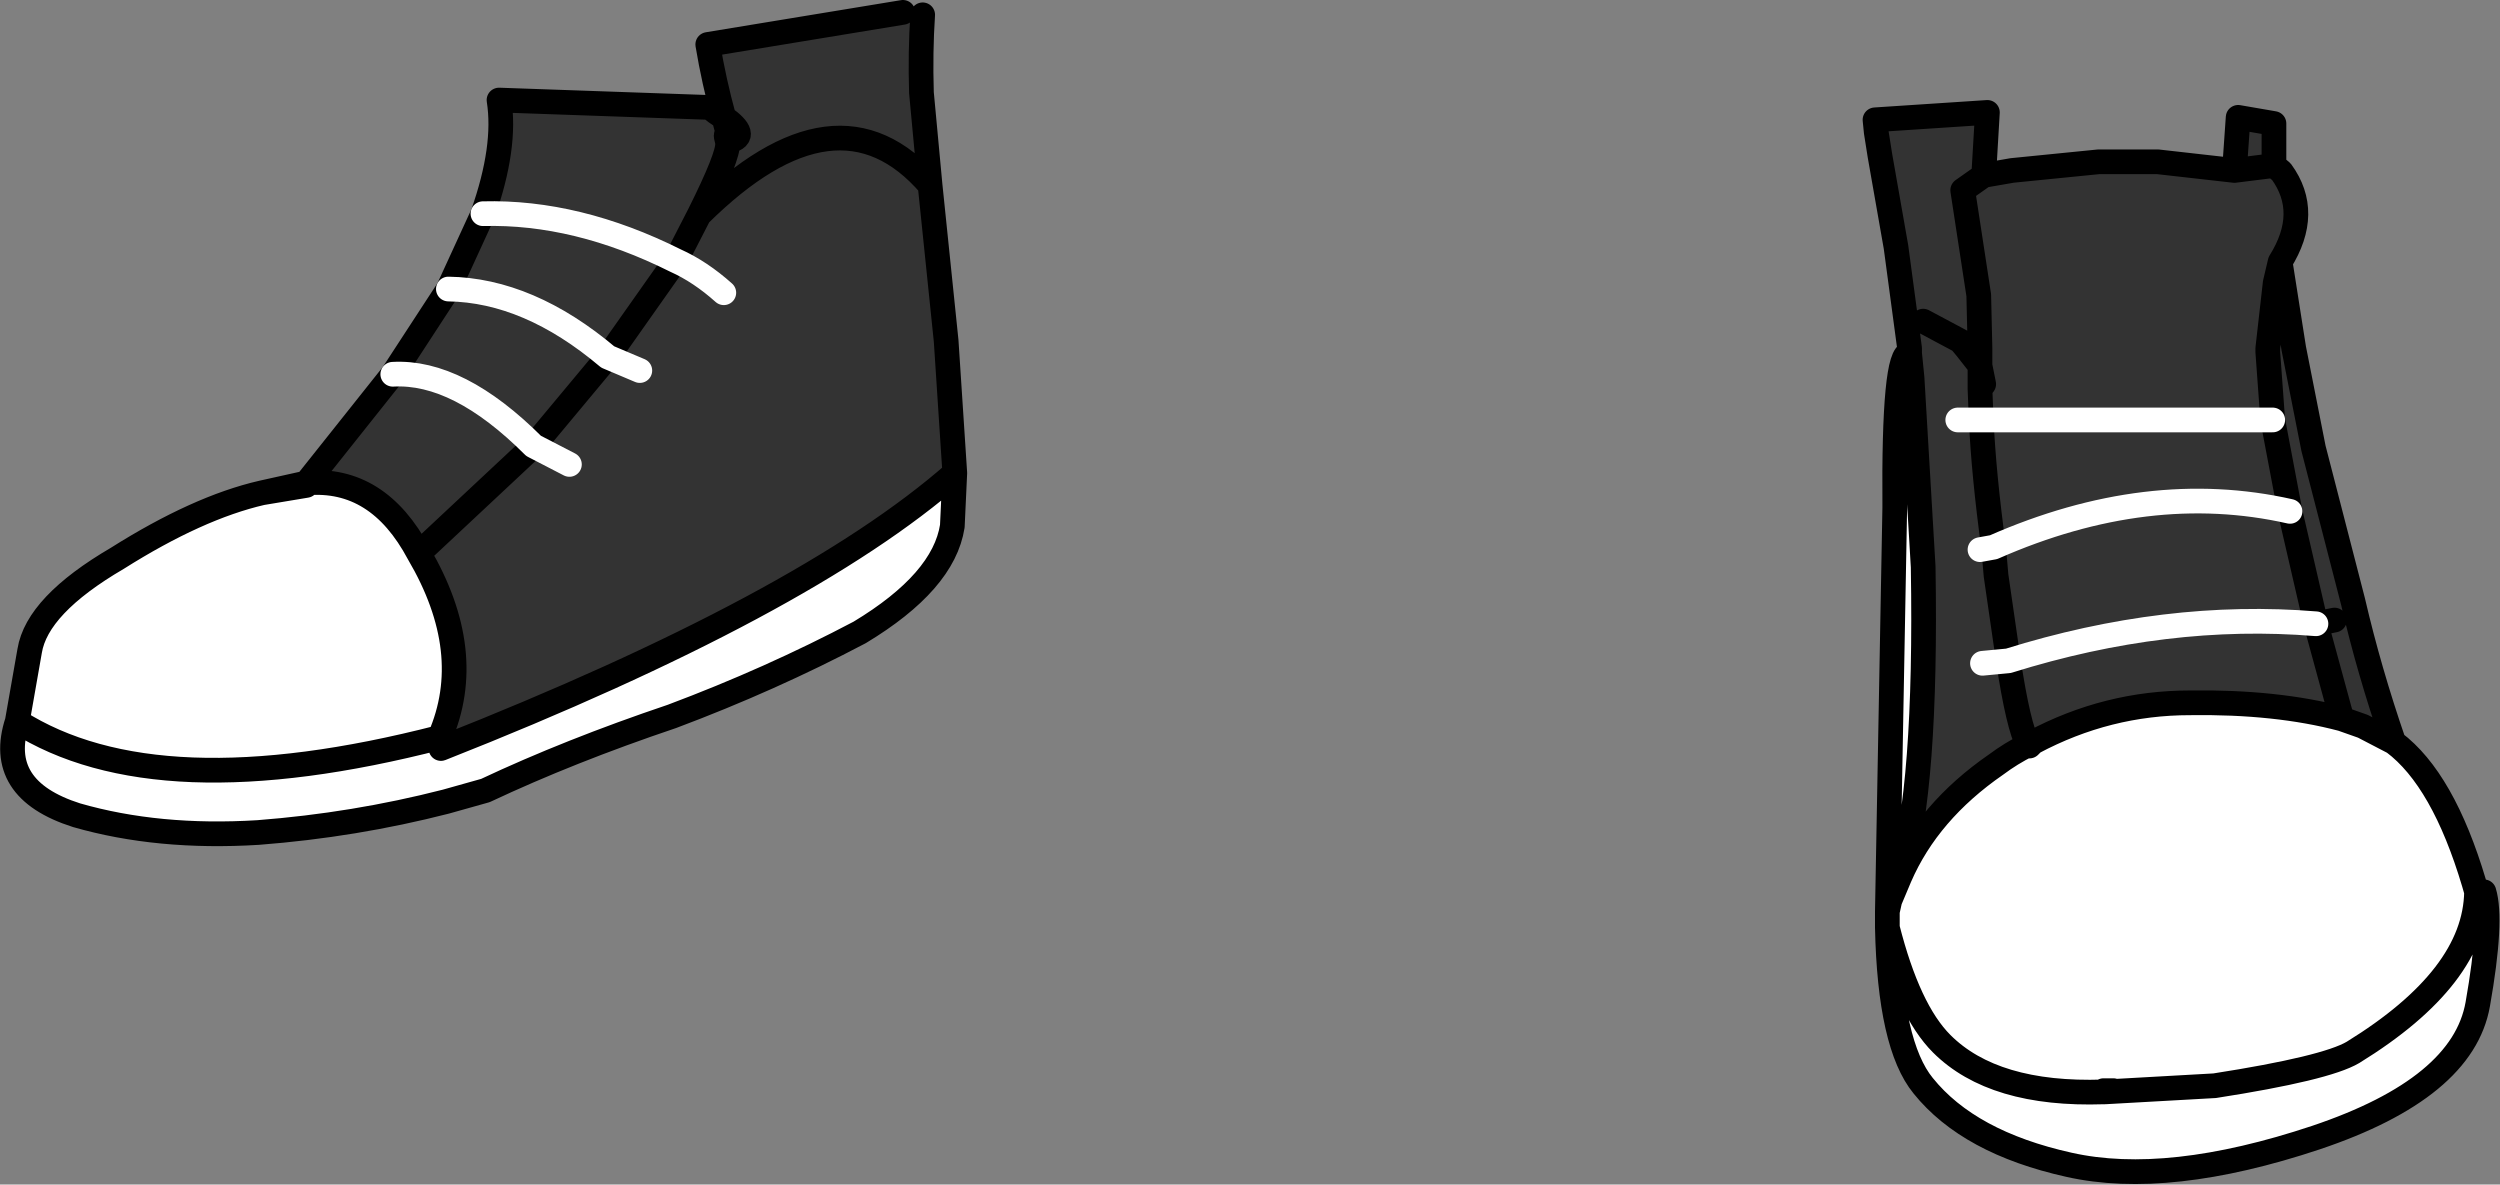
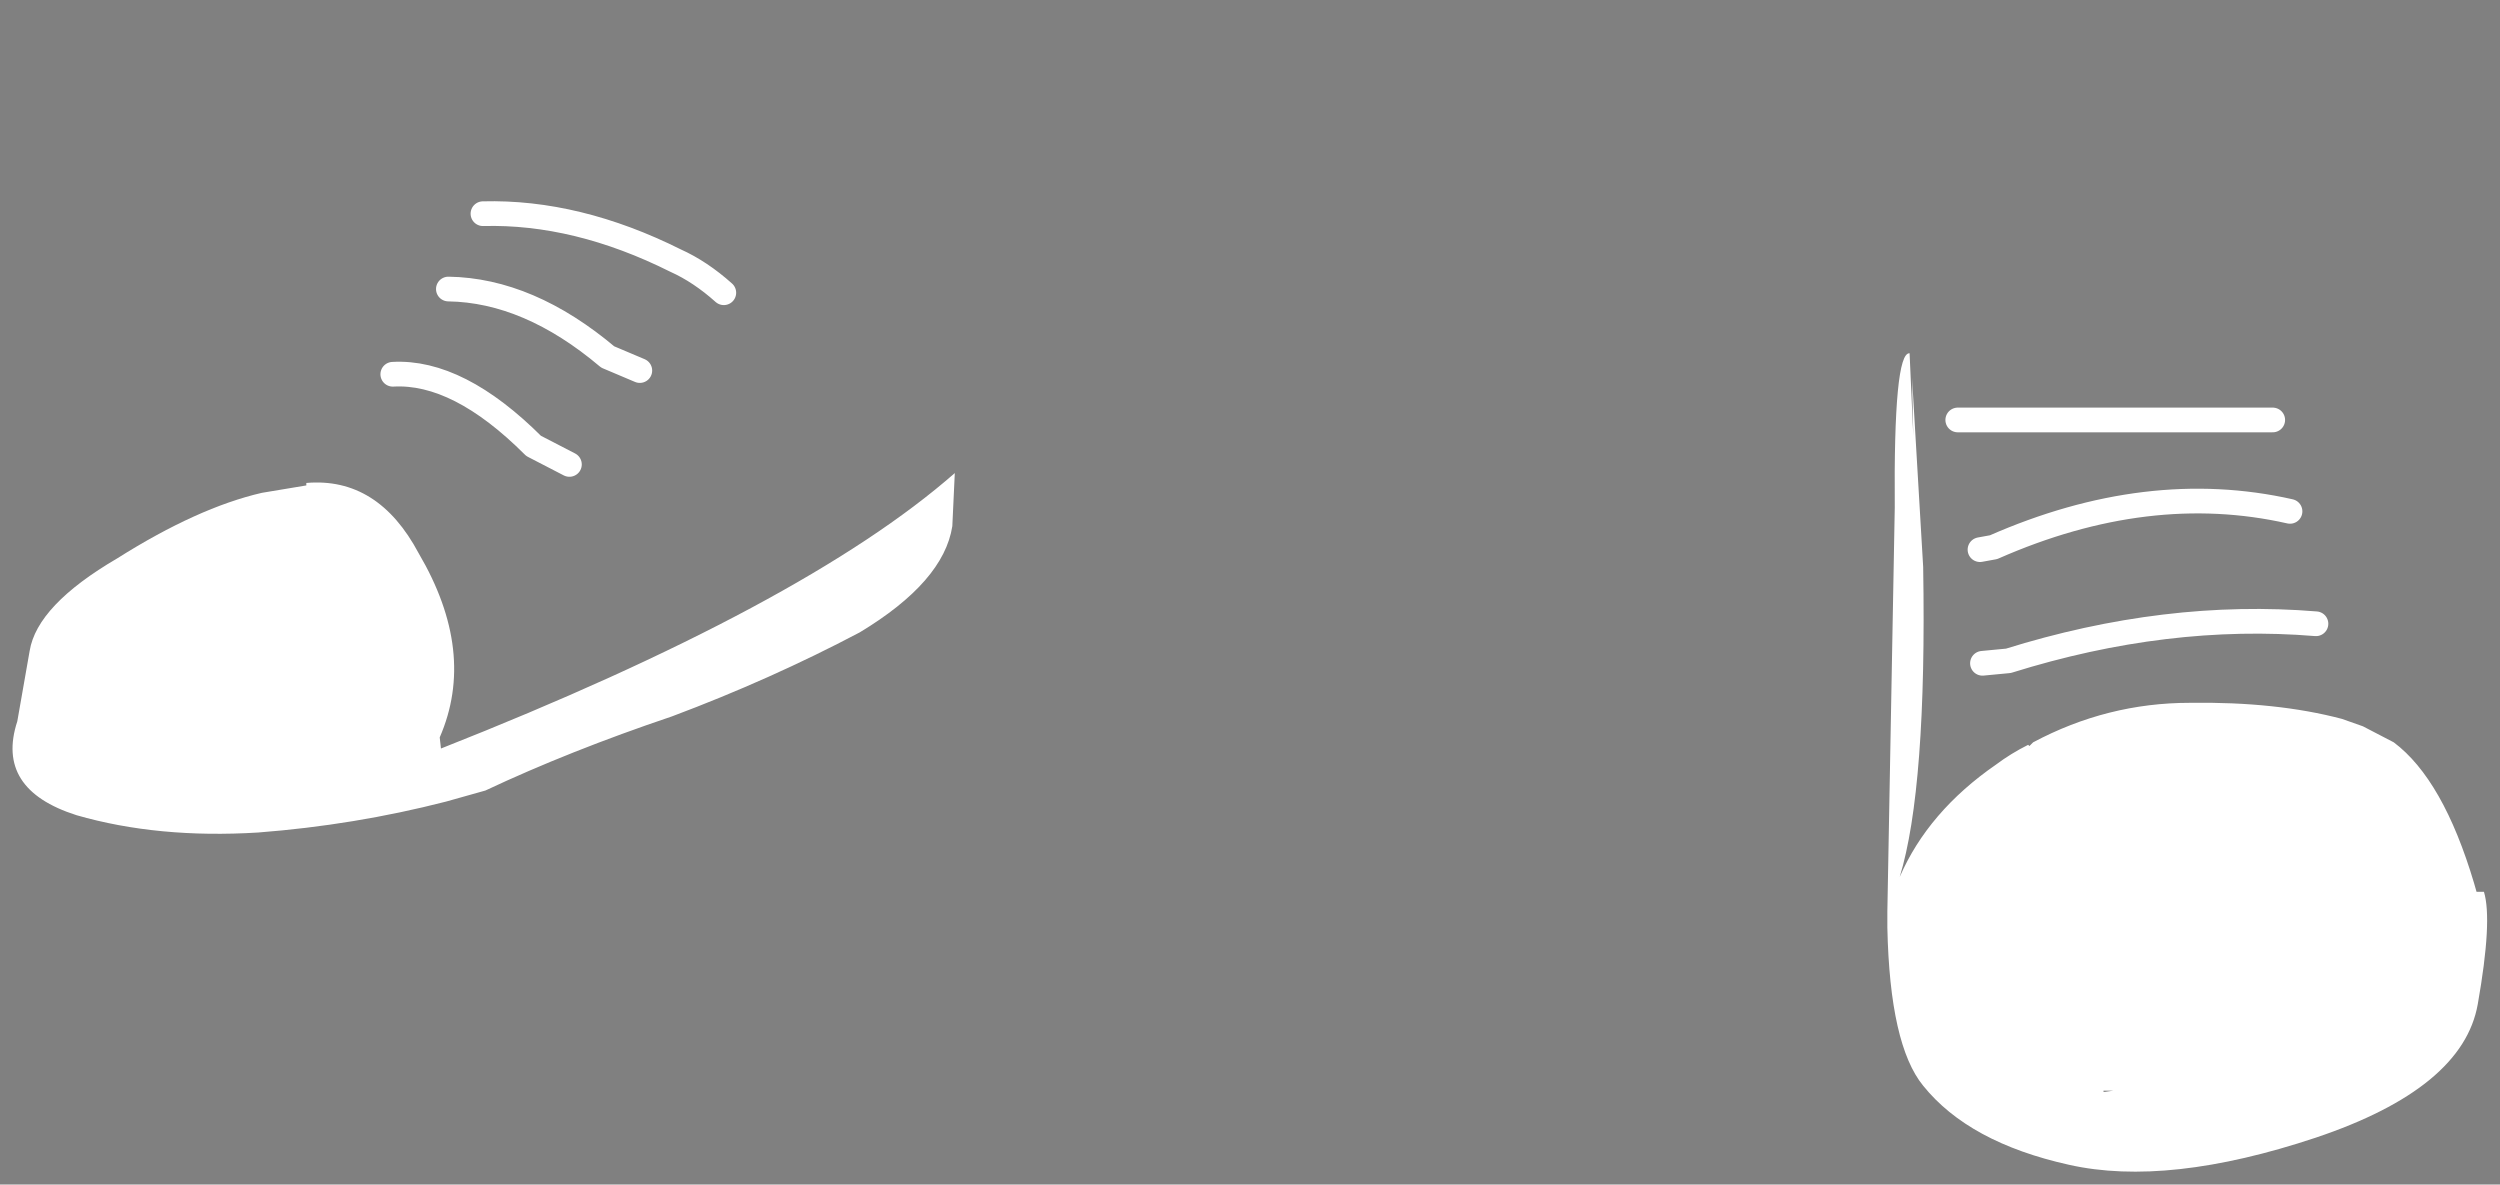
<svg xmlns="http://www.w3.org/2000/svg" height="47.95px" width="101.2px">
  <rect width="100%" height="100%" fill="#808080" stroke="none" />
  <g transform="matrix(1.0, 0.0, 0.0, 1.0, -0.3, 23.45)">
-     <path d="M16.2 -8.3 L18.45 -11.75 Q21.7 -11.7 24.9 -9.0 21.7 -11.7 18.45 -11.75 L19.85 -14.8 Q20.8 -17.5 20.5 -19.4 L29.05 -19.1 Q29.25 -18.9 29.6 -18.7 29.2 -20.15 28.95 -21.65 L36.85 -22.95 37.65 -22.85 Q37.55 -21.35 37.6 -19.7 L37.95 -15.95 38.6 -9.65 38.95 -4.3 Q32.85 1.05 18.15 6.85 L18.1 6.4 Q19.6 2.95 17.25 -1.05 15.6 -4.15 12.7 -3.9 L16.2 -8.3 Q18.85 -8.45 21.9 -5.4 18.85 -8.45 16.2 -8.3 M24.9 -9.0 L21.9 -5.4 24.9 -9.0 26.2 -8.45 24.9 -9.0 27.65 -12.9 28.6 -14.75 Q29.8 -17.15 29.75 -17.65 L29.75 -17.7 29.75 -17.65 Q29.8 -17.15 28.6 -14.75 L27.65 -12.9 24.9 -9.0 M21.9 -5.4 L17.25 -1.05 21.9 -5.4 23.35 -4.65 21.9 -5.4 M29.6 -18.7 Q30.65 -17.95 29.85 -17.75 L29.6 -18.7 29.85 -17.75 Q30.65 -17.95 29.6 -18.7 M29.85 -17.7 L29.75 -17.7 Q29.6 -18.25 29.85 -17.75 L29.85 -17.7 29.85 -17.75 Q29.6 -18.25 29.75 -17.7 L29.85 -17.7 M19.85 -14.8 Q23.65 -14.9 27.65 -12.9 23.65 -14.9 19.85 -14.8 M28.6 -14.75 Q34.2 -20.3 37.95 -15.95 34.2 -20.3 28.6 -14.75 M29.6 -11.6 Q28.65 -12.45 27.65 -12.9 28.65 -12.45 29.6 -11.6 M77.7 -8.15 L77.6 -9.15 77.6 -9.35 77.05 -13.45 76.4 -17.15 76.25 -18.1 76.2 -18.6 80.75 -18.9 80.6 -16.35 79.75 -15.75 80.4 -11.5 80.45 -9.35 80.45 -8.65 79.9 -9.35 79.65 -9.65 78.15 -10.45 79.65 -9.65 79.9 -9.35 80.45 -8.65 80.45 -9.35 80.4 -11.5 79.75 -15.75 80.6 -16.35 81.75 -16.55 85.25 -16.9 87.65 -16.9 90.75 -16.55 90.9 -18.7 92.35 -18.45 92.35 -16.75 92.65 -16.5 Q93.85 -14.85 92.6 -12.85 L93.15 -9.35 93.95 -5.3 95.55 0.9 Q96.2 3.7 97.2 6.6 L95.95 5.95 95.1 5.65 Q92.45 4.95 88.95 5.0 85.6 5.0 82.6 6.6 L82.4 6.7 Q81.7 7.05 81.1 7.5 78.35 9.4 77.2 12.05 78.3 8.45 78.15 -0.5 L77.7 -8.15 M81.6 3.3 Q82.0 5.95 82.4 6.7 82.0 5.95 81.6 3.3 L80.55 3.4 81.6 3.3 81.1 -0.15 81.0 -1.3 80.45 -1.2 81.0 -1.3 Q80.6 -4.25 80.5 -6.45 80.6 -4.25 81.0 -1.3 87.25 -4.05 93.0 -2.75 87.25 -4.05 81.0 -1.3 L81.1 -0.15 81.6 3.3 Q88.0 1.3 94.05 1.8 88.0 1.3 81.6 3.3 M80.45 -8.65 L80.45 -7.7 80.6 -7.9 80.45 -8.65 M80.5 -6.45 L79.55 -6.45 80.5 -6.45 80.45 -7.7 80.5 -6.45 92.3 -6.45 80.5 -6.45 M92.3 -6.45 L93.0 -2.75 92.3 -6.45 92.1 -9.2 92.1 -9.35 92.4 -12.0 92.6 -12.85 92.4 -12.0 92.1 -9.35 92.1 -9.2 92.3 -6.45 M94.05 1.8 L95.1 5.65 94.05 1.8 93.0 -2.75 94.05 1.8 94.8 1.65 94.05 1.8 M90.75 -16.55 L92.35 -16.75 90.75 -16.55" fill="#333333" fill-rule="evenodd" stroke="none" />
    <path d="M38.95 -4.3 L38.85 -2.15 Q38.5 0.1 35.1 2.15 31.5 4.05 27.5 5.55 23.35 6.95 19.95 8.55 L18.35 9.0 Q14.65 9.95 10.75 10.25 6.7 10.5 3.4 9.55 0.1 8.5 1.0 5.75 L1.5 2.9 Q1.8 1.05 5.05 -0.85 8.3 -2.9 10.9 -3.5 L12.7 -3.8 12.7 -3.9 Q15.6 -4.15 17.25 -1.05 19.6 2.95 18.1 6.4 6.65 9.35 1.0 5.75 6.65 9.35 18.1 6.4 L18.15 6.85 Q32.85 1.05 38.95 -4.3 M77.7 -8.15 L78.15 -0.5 Q78.3 8.45 77.2 12.05 78.35 9.4 81.1 7.5 81.7 7.05 82.4 6.7 L82.45 6.75 82.6 6.6 Q85.6 5.0 88.95 5.0 92.45 4.95 95.1 5.65 L95.95 5.95 97.2 6.6 Q99.2 8.1 100.45 12.3 L100.55 12.65 100.85 12.65 Q101.2 13.8 100.6 17.2 100.0 20.6 94.05 22.6 88.05 24.6 84.05 23.7 80.0 22.8 78.15 20.5 76.8 18.85 76.7 14.1 L76.7 13.95 76.7 13.85 76.7 13.45 77.0 -2.9 Q76.95 -9.2 77.6 -9.15 L77.75 -5.8 77.7 -8.15 M100.55 12.65 Q100.5 16.1 95.55 19.15 94.45 19.8 89.95 20.5 L85.5 20.75 89.95 20.5 Q94.45 19.8 95.55 19.15 100.5 16.1 100.55 12.65 M85.85 20.7 L85.45 20.7 85.45 20.75 85.5 20.75 85.85 20.7 M76.7 14.1 Q77.55 17.45 78.9 18.8 81.0 20.9 85.45 20.75 81.0 20.9 78.9 18.8 77.55 17.45 76.7 14.1 M76.7 13.45 L76.8 13.0 77.2 12.05 76.8 13.0 76.7 13.45" fill="#ffffff" fill-rule="evenodd" stroke="none" />
-     <path d="M18.45 -11.75 L16.2 -8.3 12.7 -3.9 Q15.6 -4.15 17.25 -1.05 L21.9 -5.4 24.9 -9.0 27.65 -12.9 28.6 -14.75 Q29.8 -17.15 29.75 -17.65 L29.75 -17.7 29.85 -17.7 29.85 -17.75 Q29.6 -18.25 29.75 -17.7 M18.45 -11.75 L19.85 -14.8 Q20.8 -17.5 20.5 -19.4 L29.05 -19.1 Q29.25 -18.9 29.6 -18.7 29.2 -20.15 28.95 -21.65 L36.85 -22.95 M37.65 -22.85 Q37.55 -21.35 37.6 -19.7 L37.95 -15.95 38.6 -9.65 38.95 -4.3 38.85 -2.15 Q38.5 0.1 35.1 2.15 31.5 4.05 27.5 5.55 23.35 6.95 19.95 8.55 L18.35 9.0 Q14.65 9.95 10.75 10.25 6.7 10.5 3.4 9.55 0.1 8.5 1.0 5.75 L1.5 2.9 Q1.8 1.05 5.05 -0.85 8.3 -2.9 10.9 -3.5 L12.7 -3.9 12.7 -3.8 10.9 -3.5 M29.6 -18.7 L29.85 -17.75 Q30.65 -17.95 29.6 -18.7 M37.95 -15.95 Q34.2 -20.3 28.6 -14.75 M80.6 -16.35 L80.75 -18.9 76.2 -18.6 76.25 -18.1 76.4 -17.15 77.05 -13.45 77.6 -9.35 77.6 -9.15 77.7 -8.15 78.15 -0.5 Q78.3 8.45 77.2 12.05 78.35 9.4 81.1 7.5 81.7 7.05 82.4 6.7 82.0 5.95 81.6 3.3 L81.1 -0.15 81.0 -1.3 Q80.6 -4.25 80.5 -6.45 L80.45 -7.7 80.6 -7.9 80.45 -8.65 80.45 -9.35 80.4 -11.5 79.75 -15.75 80.6 -16.35 81.75 -16.55 85.25 -16.9 87.65 -16.9 90.75 -16.55 90.9 -18.7 92.35 -18.45 92.35 -16.75 92.65 -16.5 Q93.85 -14.85 92.6 -12.85 L93.15 -9.35 93.95 -5.3 95.55 0.9 Q96.2 3.7 97.2 6.6 99.2 8.1 100.45 12.3 L100.55 12.65 100.85 12.65 Q101.2 13.8 100.6 17.2 100.0 20.6 94.05 22.6 88.05 24.6 84.05 23.7 80.0 22.8 78.15 20.5 76.8 18.85 76.7 14.1 L76.7 13.95 76.7 13.85 76.7 13.45 77.0 -2.9 Q76.95 -9.2 77.6 -9.15 L77.75 -5.8 77.7 -8.15 M78.15 -10.45 L79.65 -9.65 79.9 -9.35 80.45 -8.65 80.45 -7.7 M93.0 -2.75 L92.3 -6.45 92.1 -9.2 92.1 -9.35 92.4 -12.0 92.6 -12.85 M92.35 -16.75 L90.75 -16.55 M95.1 5.65 L94.05 1.8 94.8 1.65 M93.0 -2.75 L94.05 1.8 M97.2 6.6 L95.95 5.95 95.1 5.65 Q92.45 4.95 88.95 5.0 85.6 5.0 82.6 6.6 L82.45 6.75 82.4 6.7 82.6 6.6 M85.5 20.75 L89.95 20.5 Q94.45 19.8 95.55 19.15 100.5 16.1 100.55 12.65 M85.85 20.7 L85.45 20.7 85.45 20.75 85.5 20.75 85.85 20.7 M77.2 12.05 L76.8 13.0 76.7 13.45 M85.45 20.75 Q81.0 20.9 78.9 18.8 77.55 17.45 76.7 14.1 M1.0 5.75 Q6.65 9.35 18.1 6.4 19.6 2.95 17.25 -1.05 M38.95 -4.3 Q32.85 1.05 18.15 6.85 L18.1 6.4" fill="none" stroke="#000000" stroke-linecap="round" stroke-linejoin="round" stroke-width="1.0" />
    <path d="M16.2 -8.3 Q18.85 -8.45 21.9 -5.4 L23.35 -4.65 M24.9 -9.0 Q21.7 -11.7 18.45 -11.75 M26.2 -8.45 L24.9 -9.0 M27.65 -12.9 Q23.65 -14.9 19.85 -14.8 M27.65 -12.9 Q28.65 -12.45 29.6 -11.6 M81.6 3.3 L80.55 3.4 M79.55 -6.45 L80.5 -6.45 92.3 -6.45 M81.0 -1.3 L80.45 -1.2 M81.0 -1.3 Q87.25 -4.05 93.0 -2.75 M94.05 1.8 Q88.0 1.3 81.6 3.3" fill="none" stroke="#ffffff" stroke-linecap="round" stroke-linejoin="round" stroke-width="1.0" />
  </g>
</svg>